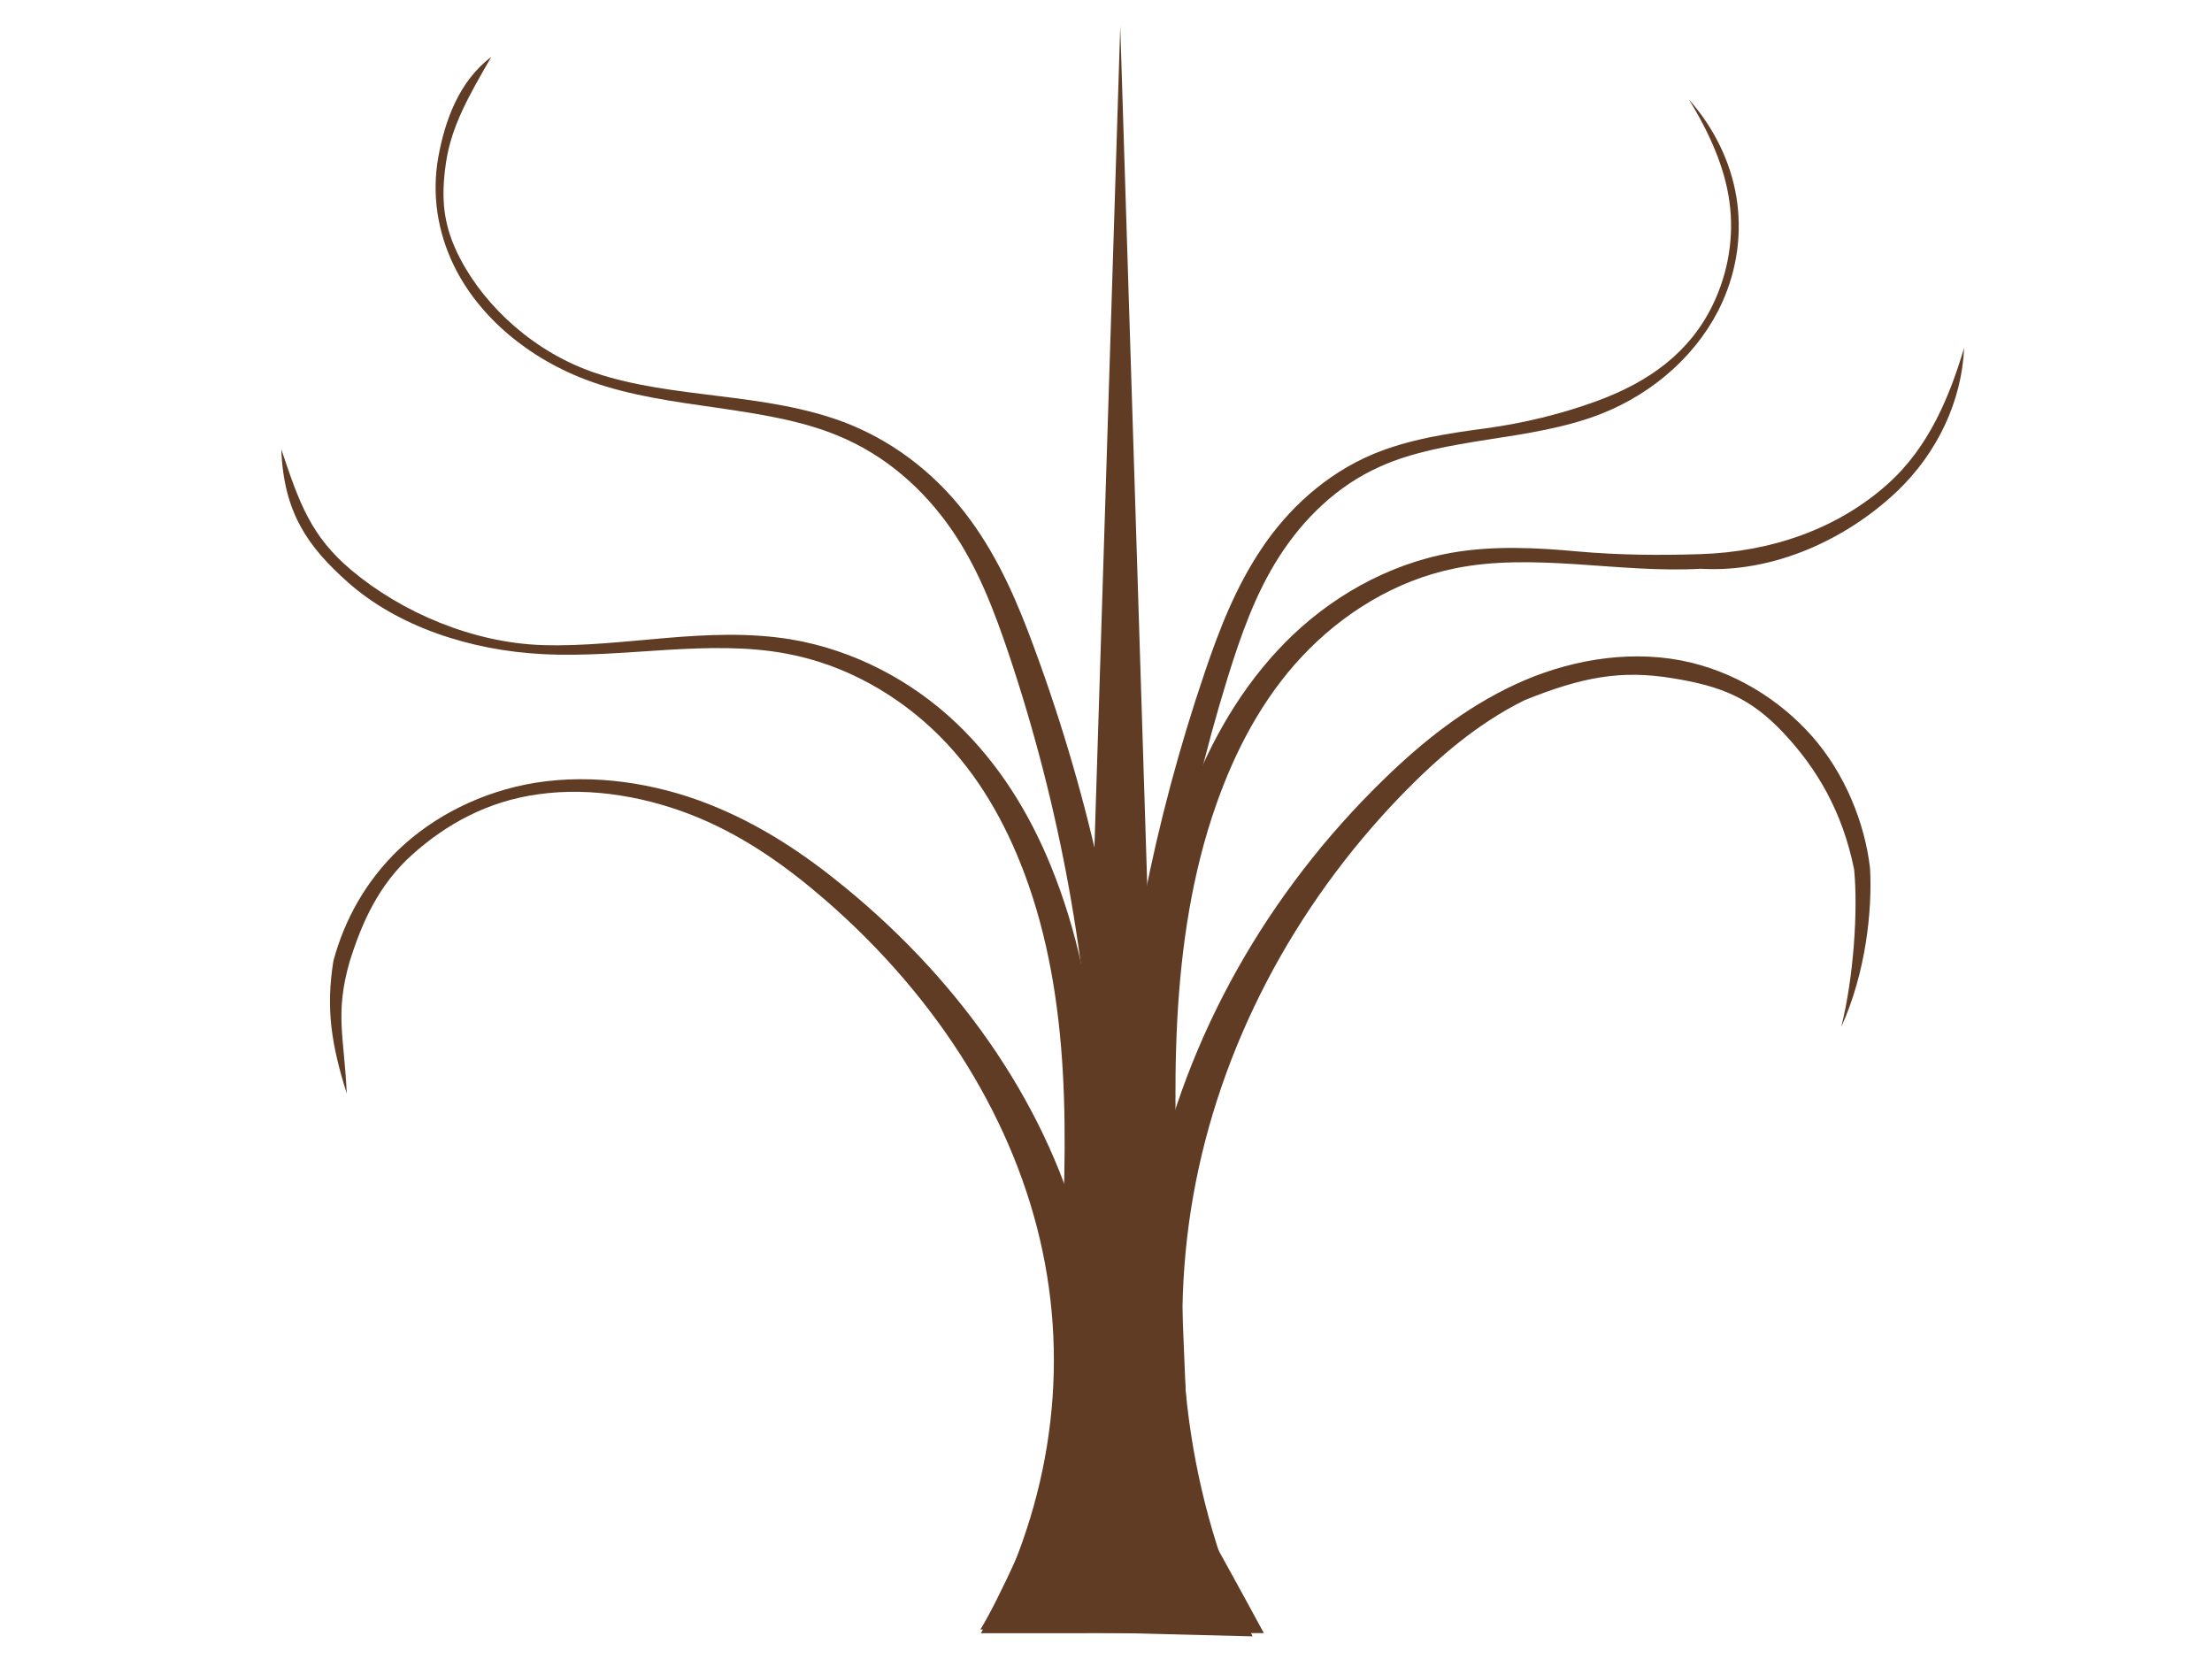
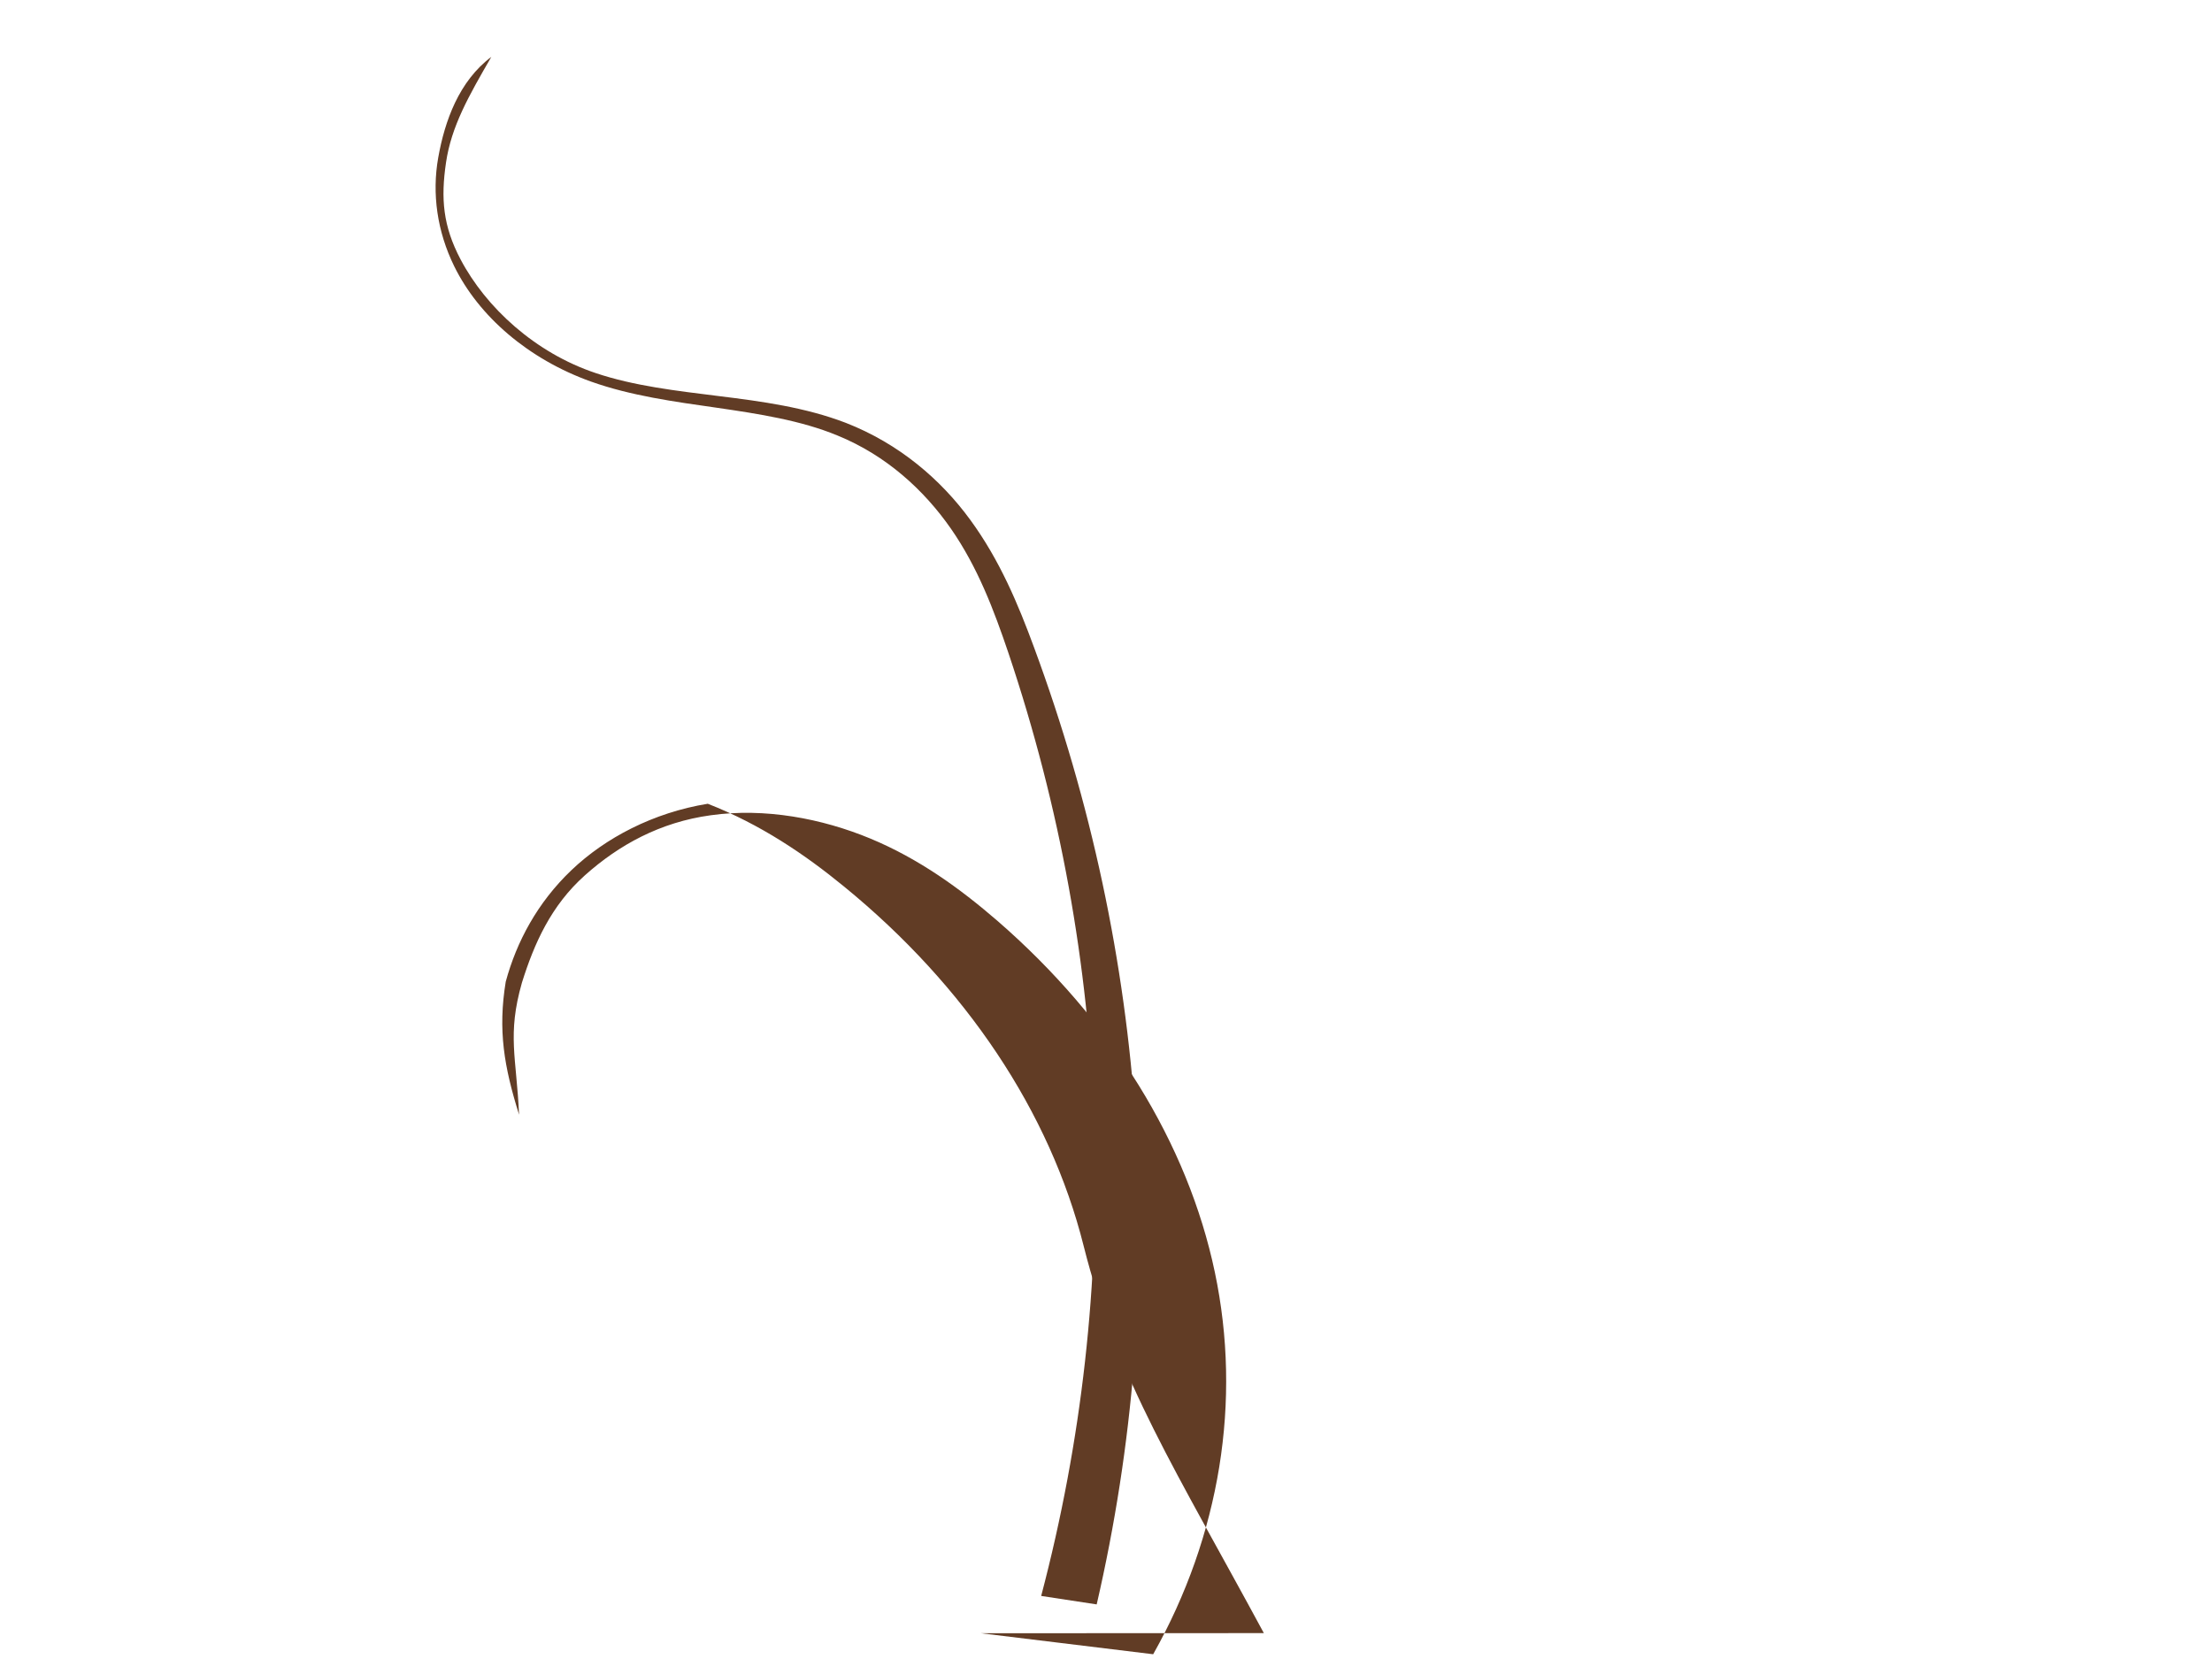
<svg xmlns="http://www.w3.org/2000/svg" width="640" height="480">
  <g>
    <title>Layer 1</title>
    <g id="svg_5">
-       <path fill="#613c25" fill-rule="evenodd" d="m283.802,472.546l81.871,-0.034c-25.188,-46.654 -42.407,-73.275 -52.149,-112.064c-9.749,-38.788 -34.111,-75.192 -69.284,-103.921c0,0 0,0 0,0c-11.396,-9.344 -24.274,-18.049 -39.46,-23.977c-15.207,-5.95 -33.002,-8.765 -49.852,-6.08c-15.765,2.572 -29.619,9.844 -39.454,19.225c-9.829,9.374 -15.863,20.688 -19.001,32.263c-2.299,14.045 -0.48,24.617 3.859,38.477c-0.758,-16.653 -3.485,-23.082 0.827,-38.202c3.559,-11.341 8.391,-22.271 18.221,-31.058c9.82,-8.774 21.753,-15.38 36.424,-17.377c15.654,-2.196 32.123,0.917 46.167,6.743c14.072,5.85 25.952,14.461 36.713,23.761c33.084,28.698 55.122,64.446 62.956,101.715c7.846,37.27 1.499,76.097 -17.838,110.528z" id="path6827" />
-       <path fill="#613c25" fill-rule="evenodd" d="m302.79,463.939l14.992,0.275c0.295,-31.409 0.635,-62.819 1.02,-94.228c0.251,-20.009 0.47,-40.189 -1.326,-60.379c0,0 0,0 0,0c-1.773,-20.047 -5.672,-40.156 -13.527,-59.288c-6.103,-14.909 -14.829,-29.329 -27.379,-41.223c-12.562,-11.915 -29.268,-21.027 -47.839,-24.123c0,0 0,0 -0,0c-12.094,-1.969 -24.335,-1.381 -36.224,-0.364c-11.888,0.997 -23.637,2.39 -35.345,2.043c-20.321,-0.606 -40.933,-9.455 -55.454,-21.651c-11.788,-9.885 -15.128,-19.497 -20.319,-35.015c0.657,18.252 7.632,28.178 19.333,38.548c14.43,12.77 35.331,19.65 56.291,20.726c12.048,0.621 24.032,-0.499 35.841,-1.223c11.808,-0.704 23.658,-1.027 34.846,1.116c0,0 0,0 0,0c17.187,3.219 32.485,12.202 43.933,23.587c11.465,11.411 19.224,25.305 24.673,39.734c6.979,18.544 10.071,38.065 11.199,57.655c0,0 0,0 0,0c1.127,19.745 0.25,39.623 -0.638,59.613c-1.404,31.397 -2.763,62.796 -4.078,94.197z" id="path6825" />
+       <path fill="#613c25" fill-rule="evenodd" d="m283.802,472.546l81.871,-0.034c-25.188,-46.654 -42.407,-73.275 -52.149,-112.064c-9.749,-38.788 -34.111,-75.192 -69.284,-103.921c0,0 0,0 0,0c-11.396,-9.344 -24.274,-18.049 -39.46,-23.977c-15.765,2.572 -29.619,9.844 -39.454,19.225c-9.829,9.374 -15.863,20.688 -19.001,32.263c-2.299,14.045 -0.48,24.617 3.859,38.477c-0.758,-16.653 -3.485,-23.082 0.827,-38.202c3.559,-11.341 8.391,-22.271 18.221,-31.058c9.82,-8.774 21.753,-15.38 36.424,-17.377c15.654,-2.196 32.123,0.917 46.167,6.743c14.072,5.85 25.952,14.461 36.713,23.761c33.084,28.698 55.122,64.446 62.956,101.715c7.846,37.27 1.499,76.097 -17.838,110.528z" id="path6827" />
      <path fill="#613c25" fill-rule="evenodd" d="m301.247,461.755l16.058,2.45c21.253,-91.982 14.906,-187.524 -18.085,-276.787c-4.637,-12.61 -9.971,-25.356 -18.471,-36.983c-8.493,-11.653 -20.589,-22.085 -36.083,-28.113c-11.623,-4.453 -24.283,-6.203 -36.589,-7.709c-12.293,-1.538 -24.584,-2.923 -35.74,-6.678c0,0 0,0 0,0c-17.484,-5.842 -31.736,-18.943 -39.092,-32.903c-5.081,-9.645 -5.736,-17.564 -4.2,-28.001c1.536,-10.436 6.52,-19.193 13.11,-30.572c-9.373,7.038 -13.466,18.54 -15.351,29.077c-1.885,10.537 -0.3,21.478 4.601,31.469c7.099,14.474 21.388,26.873 39.553,33.385c11.591,4.128 24.177,5.837 36.391,7.577c12.202,1.773 24.39,3.66 34.946,8.032c14.148,5.765 25.054,15.8 32.81,26.921c0,0 0,0 0,0c7.752,11.15 12.459,23.558 16.7,36.112c29.889,88.955 33.046,183.152 9.441,272.721z" id="path6823" />
-       <path fill="#613c25" fill-rule="evenodd" d="m309.796,463.291l28.651,0l-14.326,-455.582l-14.326,455.582z" id="path5835-3" />
-       <path fill="#613c25" fill-rule="evenodd" id="path6863" d="m283.664,471.458l78.742,1.993c-18.598,-39.336 -24.702,-84.93 -17.157,-127.509c7.536,-42.581 28.73,-83.423 60.549,-116.21c0,0 0,0 0,0c10.351,-10.624 21.777,-20.461 35.312,-27.146c16.522,-6.657 27.838,-8.847 42.894,-6.338c14.11,2.283 22.52,5.73 31.965,15.755c9.455,10.038 17.068,22.527 20.49,39.582c1.132,11.631 -0.084,30.968 -3.727,45.542c7.189,-15.836 8.988,-33.911 8.335,-45.858c-1.509,-13.223 -7.314,-27.515 -16.766,-38.226c-9.46,-10.717 -22.785,-19.026 -37.947,-21.965c-16.205,-3.067 -33.32,0.15 -47.945,6.948c-14.607,6.774 -26.994,16.717 -37.953,27.392c-33.827,32.823 -57.257,74.414 -66.636,118.728c-11.053,42.77 -40.218,111.189 -50.154,127.311z" />
-       <path fill="#613c25" fill-rule="evenodd" id="path6865" d="m330.283,461.125l15.094,-0.298c-1.324,-33.868 -2.693,-67.734 -4.106,-101.599c-0.894,-21.56 -1.777,-43 -0.641,-64.297c1.136,-21.129 4.248,-42.184 11.274,-62.185c5.486,-15.563 13.299,-30.549 24.841,-42.858c11.526,-12.279 26.928,-21.968 44.232,-25.441c11.265,-2.311 23.195,-1.962 35.083,-1.203c11.89,0.781 23.955,1.989 36.085,1.319c21.103,1.24 42.146,-8.582 56.675,-22.355c11.779,-11.185 18.802,-26.281 19.464,-41.577c-4.135,13.85 -10.094,28.608 -21.962,39.27c-14.619,13.154 -33.867,19.772 -54.326,20.426c-11.788,0.373 -23.616,0.293 -35.585,-0.782c-11.97,-1.097 -24.294,-1.731 -36.471,0.393c0,0 0,0 0,0c-18.698,3.339 -35.517,13.168 -48.164,26.019c-12.637,12.828 -21.422,28.382 -27.566,44.461c-7.909,20.636 -11.834,42.325 -13.619,63.947c0,0 0,0 0,0c-1.808,21.776 -1.588,43.542 -1.334,65.124c0.387,33.878 0.729,67.756 1.027,101.634z" />
-       <path fill="#613c25" fill-rule="evenodd" id="path6867" d="m332.464,462.66l14.324,-2.374c-21.056,-86.787 -18.24,-178.058 8.421,-264.25c3.784,-12.165 7.982,-24.186 14.897,-34.99c6.919,-10.776 16.646,-20.499 29.266,-26.085c9.417,-4.236 20.288,-6.064 31.172,-7.782c10.895,-1.687 22.122,-3.342 32.461,-7.342c0,0 0,0 0,0c16.203,-6.31 28.949,-18.324 35.281,-32.348c4.371,-9.681 5.785,-20.282 4.104,-30.491c-1.682,-10.209 -6.455,-20.002 -13.693,-28.174c5.878,9.661 10.324,19.498 11.694,29.61c1.371,10.112 -0.336,20.491 -4.869,29.836c-6.561,13.525 -18.151,22.188 -33.747,27.849c-9.951,3.638 -20.914,6.32 -31.88,7.81c-10.977,1.459 -22.27,3.155 -32.637,7.469c-13.821,5.841 -24.611,15.949 -32.186,27.24c0,0 0,0 0,0c-7.582,11.266 -12.34,23.616 -16.476,35.834c-29.428,86.491 -35.09,179.065 -16.132,268.189z" />
    </g>
  </g>
</svg>